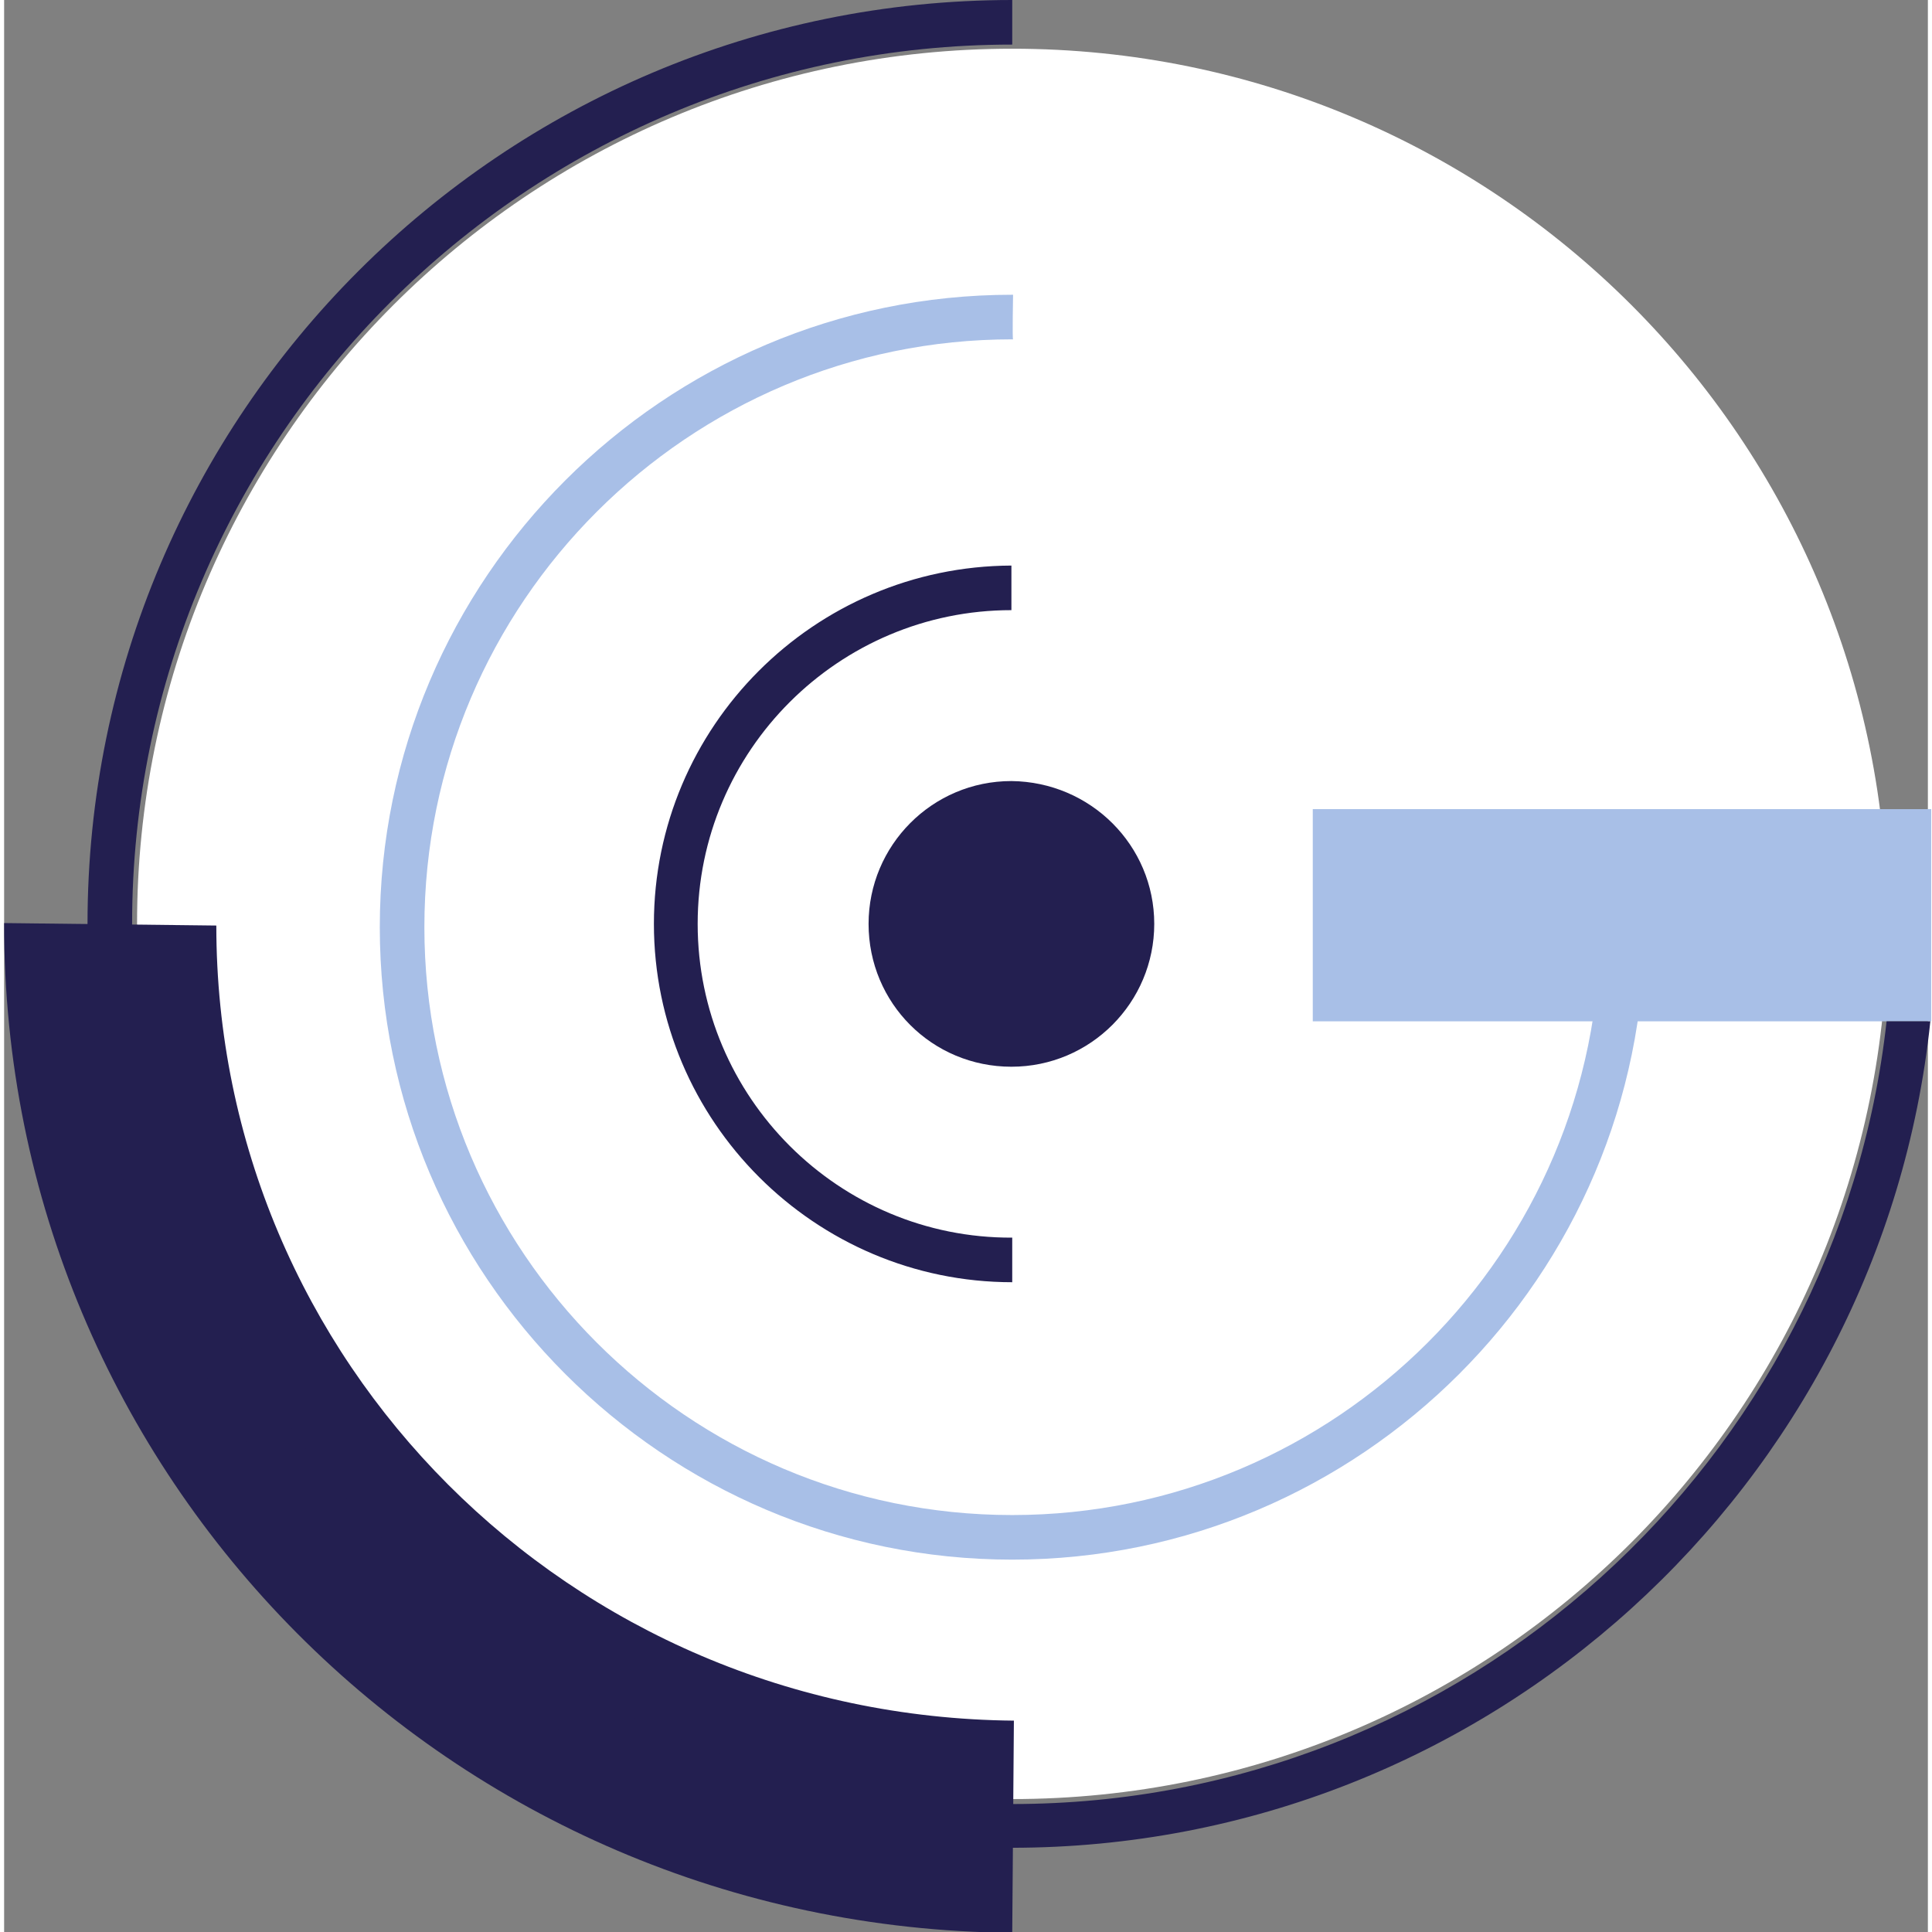
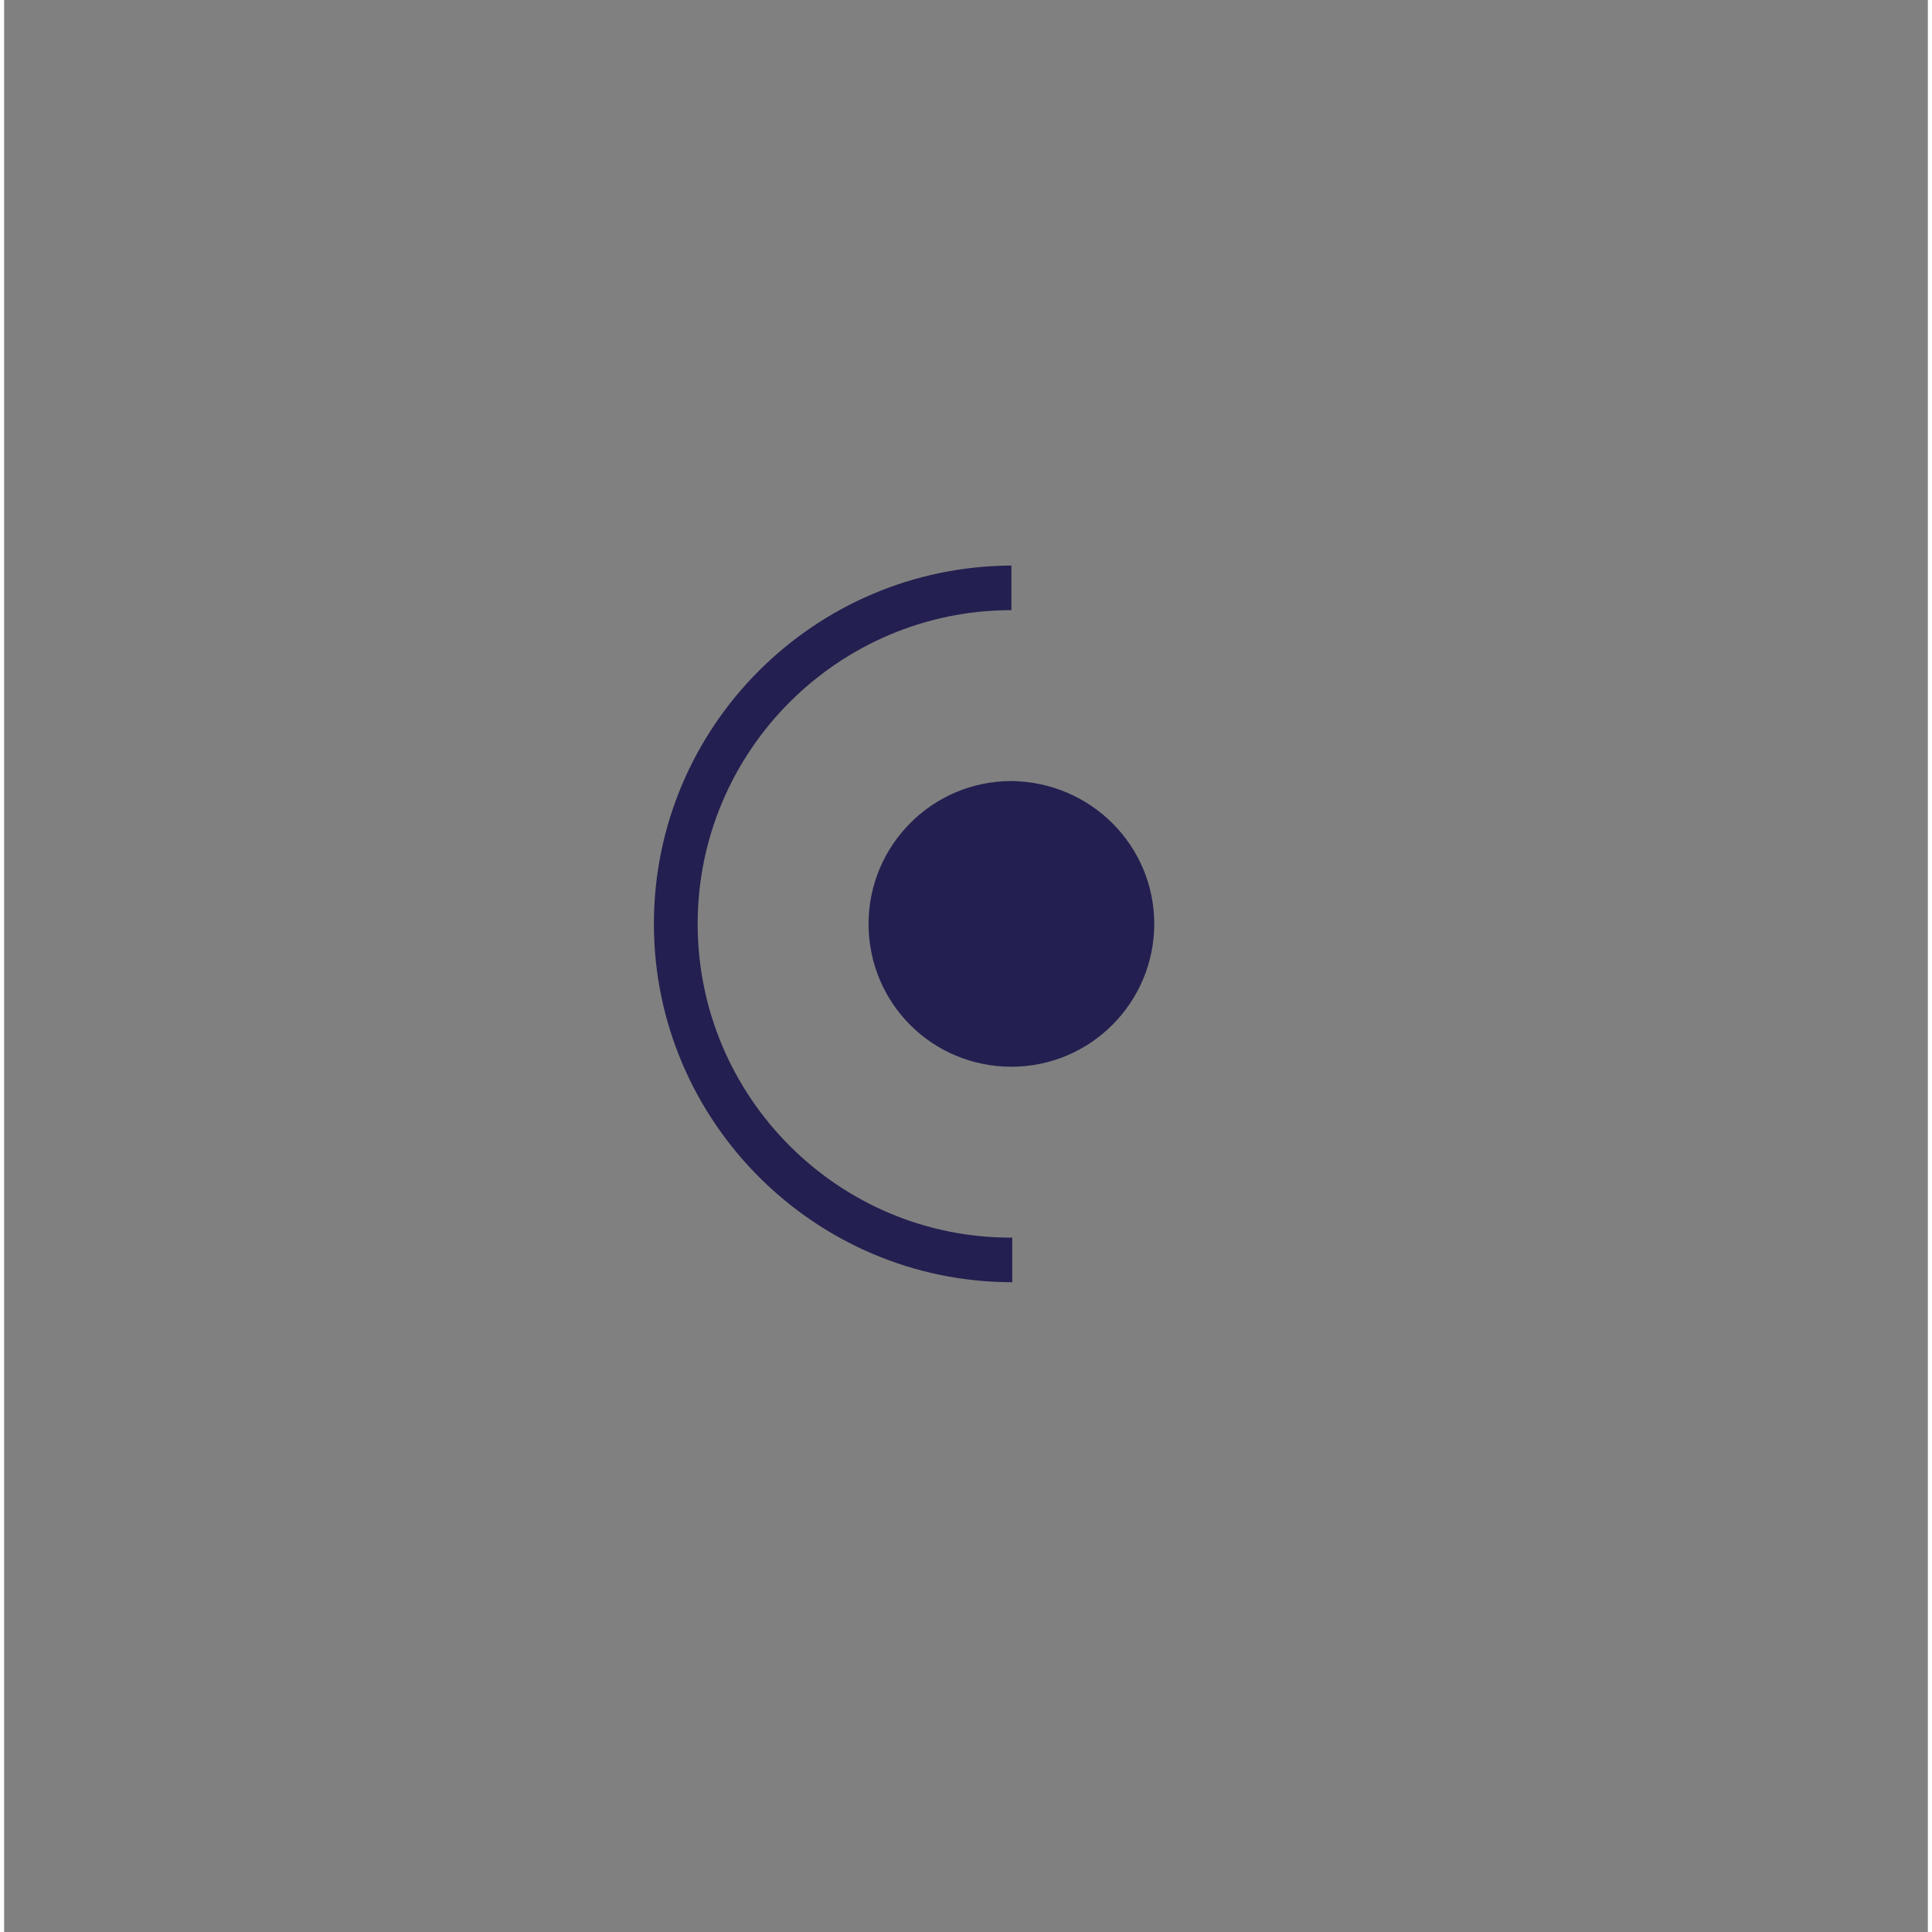
<svg xmlns="http://www.w3.org/2000/svg" height="192" id="svg2" preserveAspectRatio="xMidYMid meet" version="1.1" viewBox="0 0 233 234" width="192" x="0px" xml:space="preserve" y="0px">
  <rect x="0" y="0" width="233" height="234" fill="#808080" stroke="none" />
  <defs id="defs1" />
  <style id="style1" type="text/css">
	.st0{fill:#FFFFFF;}
	.st1{fill:#231F50;}
	.st2{fill:#A8BFE7;}
</style>
  <g id="g1" transform="translate(-4.3)">
-     <path class="st0" d="m 20.4,111.9 c 0,-58.5 47.4,-106 106,-106 58.6,0 106,47.4 106,106 0,58.5 -47.4,106 -106,106 -58.6,0 -106,-47.4 -106,-106" id="path194" />
    <path class="st1" d="m 88.3,111.9 c 0,-21 17.1,-38 38,-38 V 68.5 C 102.4,68.6 83,88 83,111.9 c 0,23.9 19.5,43.4 43.4,43.4 0,-1.8 0,-3.6 0,-5.4 -21,0.1 -38.1,-17 -38.1,-38" id="path196" />
    <path class="st1" d="m 143.6,111.9 c 0,9.5 -7.7,17.3 -17.3,17.3 -9.6,0 -17.3,-7.7 -17.3,-17.3 0,-9.5 7.7,-17.3 17.3,-17.3 9.6,0.1 17.3,7.8 17.3,17.3" id="path198" />
-     <path class="st1" d="M 126.6,208.4 C 72.7,207.9 30,164.8 30,112.1 L 4.3,111.8 c -0.1,66.9 54,121.7 122.1,122.3 l 0.2,-25.7" id="path200" />
-     <path class="st2" d="m 197.6,110.9 c 0,0.5 0,0.9 0,1.4 0,39.3 -32,71.2 -71.2,71.2 -39.3,0 -71.2,-32 -71.2,-71.2 0,-39.3 32,-71.2 71.2,-71.2 0,0 0.1,0 0.1,0 -0.1,0 0,-5.4 0,-5.4 0,0 -0.1,0 -0.1,0 -42.2,0 -76.6,34.4 -76.6,76.6 0,42.2 34.4,76.6 76.6,76.6 42.2,0 76.6,-34.4 76.6,-76.6 0,-0.5 0,-0.9 0,-1.4 -1.9,0 -3.6,0 -5.4,0" id="path202" />
-     <path class="st2" d="m 162.8,123.7 h 74.9 V 98 h -74.9 z" id="path204" />
-     <path class="st1" d="m 232.3,123.7 c -5.9,53.2 -51.1,94.8 -105.9,94.8 C 67.6,218.5 19.8,170.7 19.8,111.9 19.8,53.2 67.6,5.4 126.4,5.4 V 0 c -61.8,0 -112,50.2 -112,111.9 0,61.7 50.2,111.9 111.9,111.9 57.7,0 105.4,-43.9 111.3,-100.1 h -5.3" id="path206" />
  </g>
  <desc property="dc:rights">Stadtverwaltung Ginsheim-Gustavsburg</desc>
</svg>